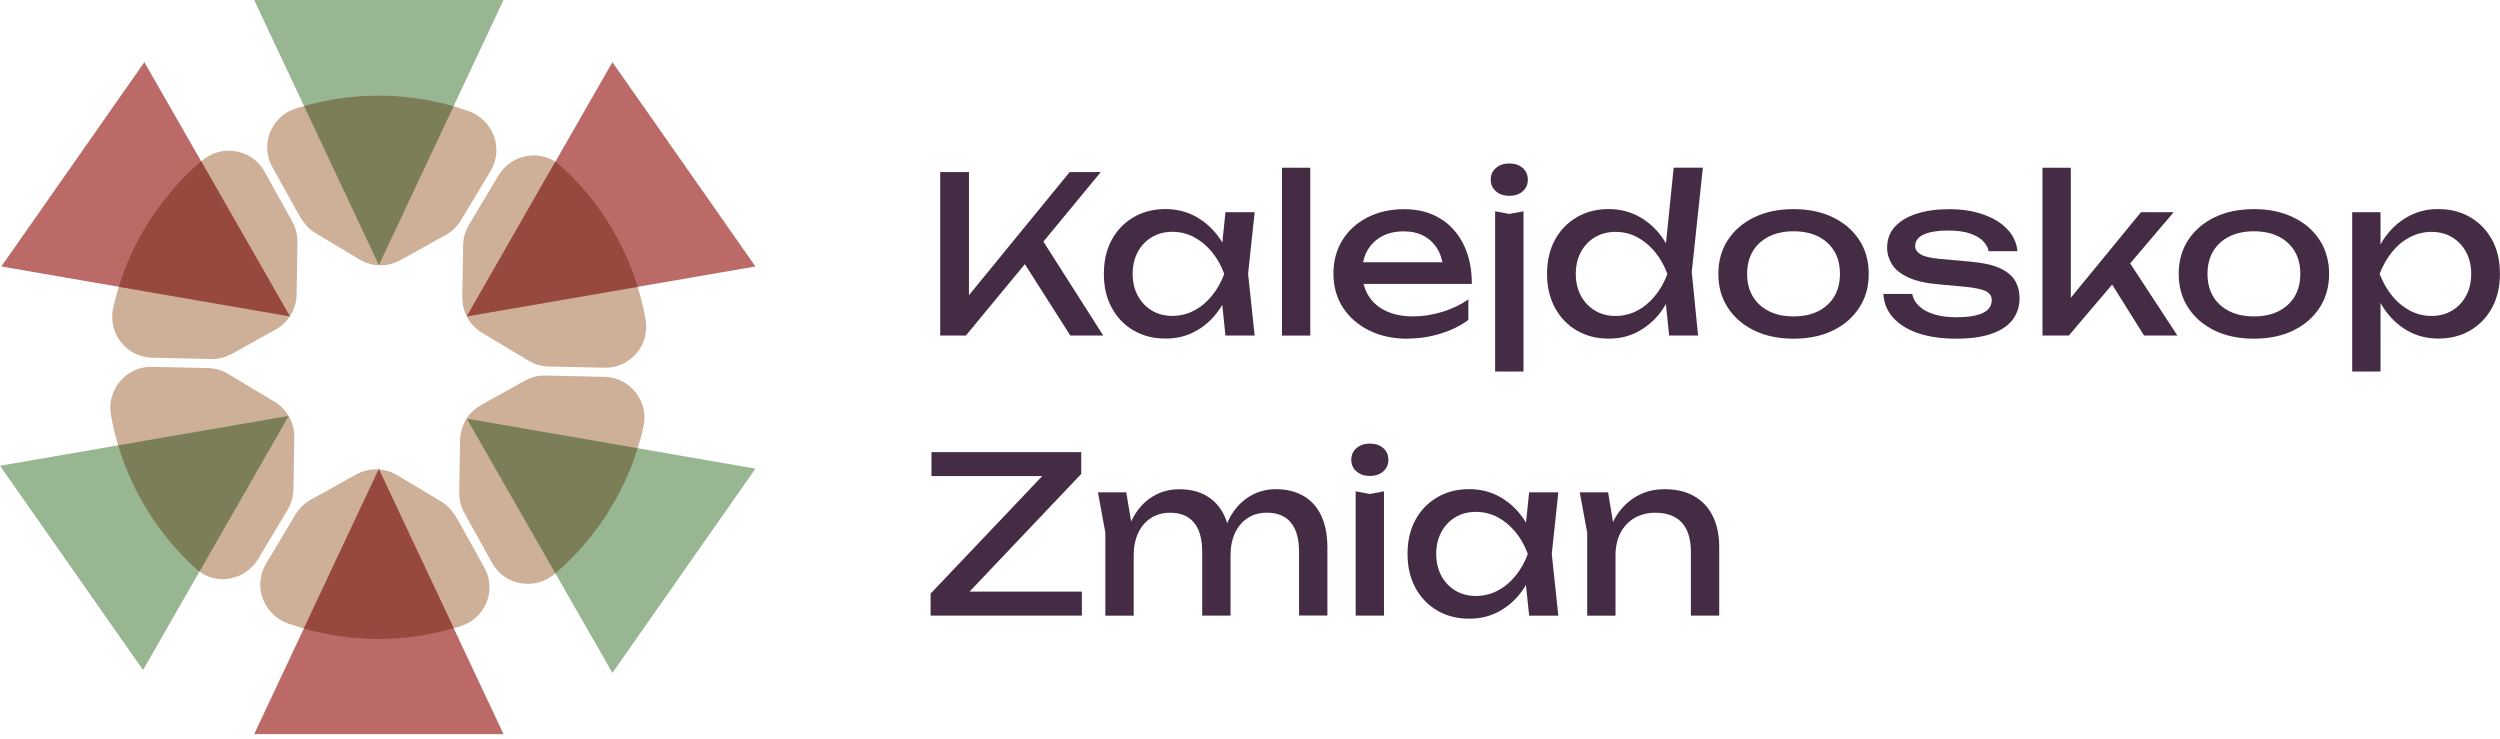
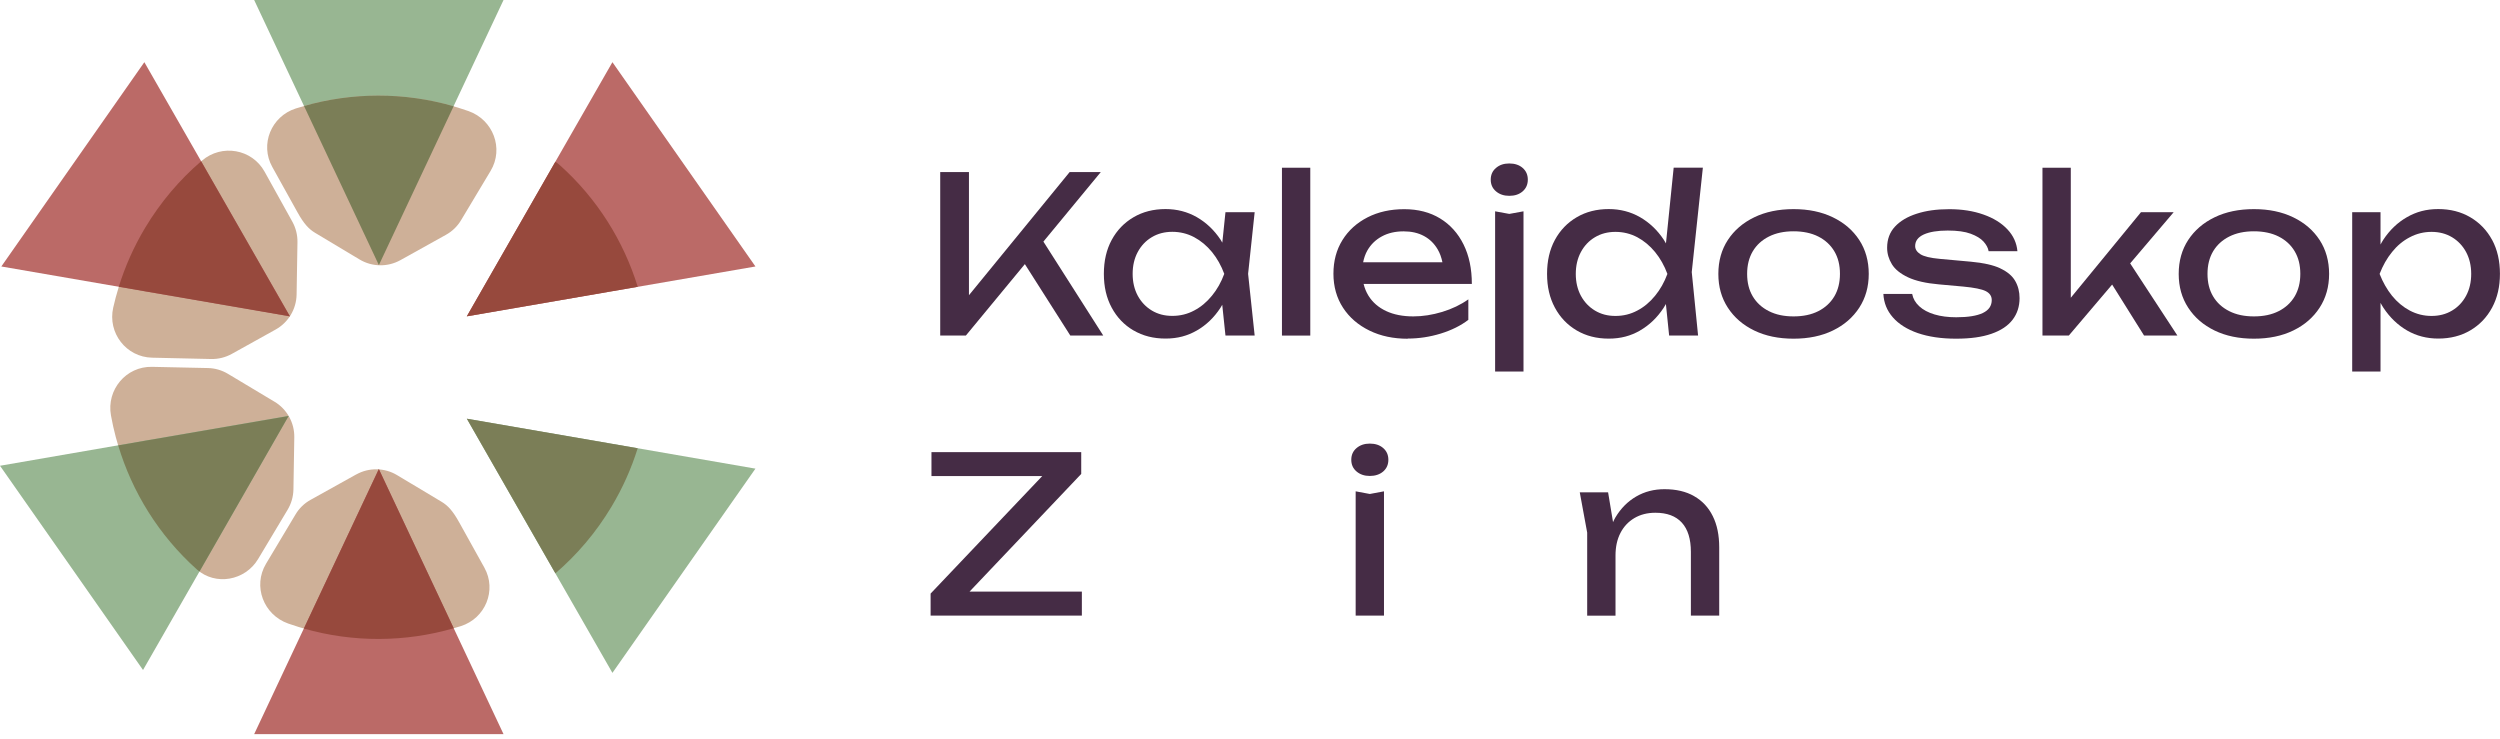
<svg xmlns="http://www.w3.org/2000/svg" width="220" height="65" viewBox="0 0 220 65" fill="none">
  <g clip-path="url(#clip0_4047_1152)">
-     <path d="M42.431 29.293L46.52 31.745C47.052 32.064 47.66 32.242 48.284 32.252L53.199 32.358C55.489 32.409 57.217 30.336 56.811 28.087C55.884 22.959 53.3 18.155 49.267 14.542C47.62 13.063 45.005 13.539 43.865 15.439L41.266 19.782C40.941 20.324 40.764 20.937 40.754 21.57L40.683 26.161C40.663 27.443 41.327 28.639 42.426 29.297" fill="#CEB098" />
    <path d="M24.149 35.347L20.055 32.895C19.523 32.576 18.91 32.398 18.292 32.388L13.377 32.282C11.092 32.231 9.359 34.304 9.764 36.553C10.686 41.681 13.276 46.485 17.309 50.098C18.961 51.577 21.57 51.101 22.71 49.201L25.31 44.858C25.634 44.316 25.811 43.703 25.822 43.07L25.898 38.484C25.918 37.202 25.254 36.006 24.154 35.347" fill="#CEB098" />
    <path d="M26.101 25.918L26.177 21.307C26.187 20.678 26.029 20.055 25.726 19.508L23.283 15.105C22.174 13.108 19.518 12.647 17.775 14.132C15.85 15.774 14.158 17.75 12.784 20.035C11.442 22.28 10.509 24.656 9.962 27.073C9.46 29.298 11.107 31.426 13.382 31.476L18.576 31.593C19.214 31.608 19.843 31.451 20.4 31.142L24.256 28.999C25.376 28.375 26.08 27.2 26.101 25.918Z" fill="#CEB098" />
    <path d="M31.345 41.752L27.337 43.982C26.784 44.286 26.323 44.732 26.004 45.274L23.41 49.611C22.229 51.582 23.192 54.106 25.36 54.871C30.357 56.634 35.692 56.644 40.556 55.099C42.715 54.41 43.728 51.942 42.629 49.961L40.404 45.958C39.837 44.934 39.396 44.478 38.854 44.154L34.937 41.808C33.838 41.149 32.47 41.129 31.35 41.752" fill="#CEB098" />
-     <path d="M40.486 38.722L40.41 43.333C40.4 43.962 40.557 44.585 40.861 45.132L43.303 49.535C44.413 51.532 47.068 51.988 48.811 50.508C50.736 48.866 52.429 46.895 53.802 44.605C55.145 42.36 56.077 39.984 56.624 37.567C57.126 35.343 55.479 33.214 53.204 33.164L48.015 33.047C47.377 33.032 46.748 33.189 46.191 33.498L42.335 35.642C41.215 36.265 40.511 37.44 40.491 38.722" fill="#CEB098" />
-     <path d="M114.732 43.662C114.053 43.252 113.238 43.049 112.275 43.049C111.418 43.049 110.643 43.262 109.944 43.693C109.245 44.123 108.677 44.732 108.236 45.527C108.145 45.689 108.069 45.861 107.993 46.039C107.927 45.826 107.846 45.618 107.76 45.421C107.41 44.661 106.899 44.073 106.225 43.667C105.556 43.257 104.74 43.054 103.777 43.054C102.906 43.054 102.126 43.267 101.426 43.698C100.727 44.129 100.16 44.737 99.719 45.532C99.653 45.649 99.602 45.775 99.541 45.897L99.111 43.323H96.618L97.271 46.87V54.176H99.764V48.882C99.764 48.127 99.896 47.468 100.16 46.905C100.423 46.343 100.793 45.907 101.274 45.593C101.756 45.279 102.318 45.122 102.972 45.122C103.894 45.122 104.593 45.41 105.075 45.993C105.556 46.576 105.794 47.437 105.794 48.572V54.171H108.287V48.876C108.287 48.121 108.419 47.463 108.682 46.9C108.946 46.338 109.316 45.902 109.797 45.588C110.278 45.274 110.841 45.117 111.494 45.117C112.417 45.117 113.116 45.406 113.597 45.988C114.079 46.571 114.317 47.432 114.317 48.567V54.166H116.81V48.162C116.81 47.088 116.632 46.171 116.283 45.411C115.933 44.651 115.416 44.063 114.737 43.657L114.732 43.662Z" fill="#452C45" />
    <path d="M95.148 41.706V39.786H81.969V41.894H91.718L81.893 52.236V54.171H95.204V52.063H85.318L95.148 41.706Z" fill="#452C45" />
    <path d="M132.817 17.233C133.303 17.233 133.698 17.101 133.997 16.838C134.296 16.574 134.448 16.235 134.448 15.809C134.448 15.383 134.296 15.044 133.997 14.78C133.698 14.517 133.303 14.385 132.817 14.385C132.33 14.385 131.955 14.517 131.646 14.78C131.337 15.044 131.185 15.383 131.185 15.809C131.185 16.235 131.337 16.574 131.646 16.838C131.955 17.101 132.345 17.233 132.817 17.233Z" fill="#452C45" />
    <path d="M131.57 18.596V32.692H134.068V18.596L132.817 18.824L131.57 18.596Z" fill="#452C45" />
    <path d="M123.878 29.794C124.861 29.794 125.829 29.647 126.787 29.353C127.739 29.059 128.55 28.654 129.214 28.147V26.343C128.55 26.815 127.78 27.184 126.913 27.448C126.042 27.712 125.196 27.843 124.365 27.843C123.442 27.843 122.647 27.686 121.978 27.372C121.309 27.058 120.787 26.607 120.423 26.019C120.23 25.705 120.088 25.36 119.997 24.985H129.523C129.523 23.658 129.28 22.497 128.793 21.515C128.307 20.532 127.618 19.766 126.731 19.224C125.844 18.682 124.79 18.408 123.574 18.408C122.358 18.408 121.284 18.647 120.341 19.128C119.404 19.609 118.664 20.273 118.137 21.124C117.605 21.976 117.342 22.964 117.342 24.089C117.342 25.213 117.626 26.222 118.188 27.083C118.75 27.945 119.526 28.608 120.509 29.09C121.492 29.571 122.617 29.809 123.883 29.809L123.878 29.794ZM121.608 20.8C122.15 20.506 122.789 20.359 123.518 20.359C124.208 20.359 124.806 20.496 125.312 20.77C125.819 21.043 126.219 21.439 126.518 21.95C126.716 22.285 126.848 22.665 126.934 23.08H119.956C120.032 22.7 120.154 22.346 120.331 22.036C120.64 21.504 121.061 21.094 121.608 20.8Z" fill="#452C45" />
    <path d="M115.305 14.76H112.812V29.531H115.305V14.76Z" fill="#452C45" />
    <path d="M99.749 29.075C100.57 29.556 101.507 29.794 102.566 29.794C103.625 29.794 104.492 29.556 105.318 29.085C106.144 28.614 106.838 27.945 107.4 27.088C107.456 27.002 107.507 26.906 107.557 26.82L107.841 29.526H110.41L109.833 24.099L110.41 18.672H107.841L107.563 21.352C107.512 21.266 107.466 21.18 107.411 21.094C106.843 20.243 106.144 19.584 105.318 19.108C104.492 18.637 103.575 18.398 102.566 18.398C101.507 18.398 100.565 18.637 99.749 19.118C98.928 19.599 98.29 20.263 97.829 21.114C97.368 21.966 97.14 22.959 97.14 24.099C97.14 25.239 97.368 26.217 97.829 27.073C98.29 27.93 98.928 28.598 99.749 29.08V29.075ZM100.124 22.173C100.423 21.616 100.839 21.18 101.36 20.871C101.882 20.557 102.485 20.4 103.164 20.4C103.843 20.4 104.492 20.557 105.085 20.871C105.673 21.185 106.194 21.621 106.65 22.173C107.106 22.731 107.466 23.374 107.735 24.099C107.466 24.828 107.106 25.472 106.65 26.024C106.194 26.582 105.678 27.017 105.085 27.326C104.497 27.641 103.859 27.798 103.164 27.798C102.47 27.798 101.887 27.641 101.36 27.326C100.839 27.012 100.423 26.577 100.124 26.024C99.825 25.467 99.673 24.823 99.673 24.099C99.673 23.374 99.825 22.726 100.124 22.173Z" fill="#452C45" />
    <path d="M90.188 23.242L94.186 29.525H97.084L91.819 21.261L96.871 15.14H94.13L85.268 25.979V15.14H82.739V29.525H84.999L90.188 23.242Z" fill="#452C45" />
    <path d="M161.293 19.123C160.3 18.642 159.15 18.403 157.832 18.403C156.515 18.403 155.36 18.642 154.372 19.123C153.378 19.604 152.608 20.268 152.051 21.119C151.494 21.971 151.215 22.964 151.215 24.104C151.215 25.244 151.494 26.222 152.051 27.078C152.608 27.934 153.378 28.603 154.372 29.085C155.365 29.566 156.515 29.804 157.832 29.804C159.15 29.804 160.305 29.566 161.293 29.085C162.286 28.603 163.056 27.934 163.614 27.078C164.171 26.222 164.45 25.229 164.45 24.104C164.45 22.979 164.171 21.971 163.614 21.119C163.056 20.268 162.286 19.604 161.293 19.123ZM161.42 26.085C161.085 26.642 160.619 27.073 160.011 27.382C159.403 27.691 158.679 27.843 157.832 27.843C156.986 27.843 156.277 27.691 155.664 27.382C155.051 27.073 154.579 26.642 154.245 26.085C153.911 25.528 153.748 24.869 153.748 24.099C153.748 23.328 153.916 22.67 154.245 22.112C154.579 21.555 155.051 21.124 155.664 20.815C156.277 20.506 157.001 20.354 157.832 20.354C158.663 20.354 159.403 20.506 160.011 20.815C160.619 21.124 161.09 21.555 161.42 22.112C161.754 22.67 161.916 23.328 161.916 24.099C161.916 24.869 161.749 25.528 161.42 26.085Z" fill="#452C45" />
    <path d="M176.023 23.612C175.405 23.323 174.544 23.131 173.444 23.03L170.703 22.781C169.872 22.705 169.304 22.569 168.995 22.371C168.686 22.173 168.534 21.935 168.534 21.651C168.534 21.205 168.788 20.866 169.294 20.633C169.801 20.405 170.5 20.288 171.397 20.288C172.243 20.288 172.917 20.38 173.419 20.567C173.926 20.755 174.301 20.983 174.549 21.256C174.797 21.53 174.949 21.814 175 22.107H177.533C177.467 21.378 177.174 20.734 176.652 20.182C176.13 19.625 175.425 19.189 174.544 18.88C173.662 18.566 172.659 18.408 171.534 18.408C170.409 18.408 169.492 18.54 168.676 18.804C167.855 19.067 167.217 19.447 166.756 19.944C166.295 20.44 166.067 21.064 166.067 21.803C166.067 22.315 166.209 22.797 166.487 23.253C166.766 23.709 167.242 24.089 167.906 24.403C168.57 24.717 169.477 24.925 170.632 25.026L172.76 25.218C173.733 25.31 174.392 25.442 174.746 25.619C175.096 25.796 175.273 26.06 175.273 26.404C175.273 26.916 175.01 27.296 174.488 27.544C173.966 27.793 173.186 27.919 172.147 27.919C171.433 27.919 170.794 27.838 170.237 27.671C169.679 27.504 169.234 27.266 168.894 26.951C168.555 26.637 168.347 26.277 168.271 25.867H165.737C165.778 26.647 166.051 27.337 166.573 27.929C167.09 28.522 167.825 28.983 168.767 29.313C169.715 29.637 170.835 29.804 172.122 29.804C173.409 29.804 174.417 29.662 175.248 29.373C176.079 29.085 176.697 28.674 177.108 28.137C177.518 27.6 177.721 26.967 177.721 26.237C177.721 25.675 177.594 25.168 177.336 24.722C177.082 24.276 176.642 23.906 176.023 23.617V23.612Z" fill="#452C45" />
    <path d="M201.804 19.123C200.811 18.642 199.661 18.403 198.344 18.403C197.026 18.403 195.871 18.642 194.883 19.123C193.89 19.604 193.12 20.268 192.562 21.119C192.005 21.971 191.726 22.964 191.726 24.104C191.726 25.244 192.005 26.222 192.562 27.078C193.12 27.934 193.89 28.603 194.883 29.085C195.876 29.566 197.026 29.804 198.344 29.804C199.661 29.804 200.816 29.566 201.804 29.085C202.798 28.603 203.568 27.934 204.125 27.078C204.682 26.222 204.961 25.229 204.961 24.104C204.961 22.979 204.682 21.971 204.125 21.119C203.568 20.268 202.798 19.604 201.804 19.123ZM201.931 26.085C201.597 26.642 201.13 27.073 200.522 27.382C199.914 27.691 199.19 27.843 198.344 27.843C197.497 27.843 196.788 27.691 196.175 27.382C195.562 27.073 195.086 26.642 194.756 26.085C194.422 25.528 194.26 24.869 194.26 24.099C194.26 23.328 194.427 22.67 194.756 22.112C195.091 21.555 195.562 21.124 196.175 20.815C196.788 20.506 197.513 20.354 198.344 20.354C199.175 20.354 199.914 20.506 200.522 20.815C201.13 21.124 201.602 21.555 201.931 22.112C202.265 22.67 202.428 23.328 202.428 24.099C202.428 24.869 202.26 25.528 201.931 26.085Z" fill="#452C45" />
    <path d="M191.285 18.672H188.407L182.23 26.202V14.76H179.737V29.526H182.058L185.868 25.041L188.676 29.526H191.609L187.454 23.177L191.285 18.672Z" fill="#452C45" />
    <path d="M219.306 21.114C218.844 20.263 218.206 19.599 217.385 19.118C216.569 18.637 215.627 18.398 214.568 18.398C213.509 18.398 212.642 18.637 211.816 19.108C210.991 19.579 210.296 20.243 209.734 21.094C209.643 21.231 209.567 21.373 209.486 21.52V18.672H206.993V32.693H209.486V26.653C209.572 26.8 209.653 26.952 209.744 27.088C210.312 27.945 211.006 28.608 211.827 29.085C212.647 29.556 213.56 29.794 214.568 29.794C215.627 29.794 216.569 29.556 217.385 29.075C218.206 28.593 218.844 27.924 219.306 27.068C219.767 26.212 219.995 25.219 219.995 24.094C219.995 22.969 219.767 21.961 219.306 21.109V21.114ZM217.015 26.029C216.716 26.587 216.301 27.023 215.779 27.332C215.257 27.646 214.654 27.803 213.975 27.803C213.296 27.803 212.663 27.646 212.065 27.332C211.472 27.017 210.95 26.582 210.499 26.029C210.053 25.472 209.688 24.828 209.405 24.104C209.688 23.374 210.048 22.731 210.499 22.178C210.945 21.621 211.467 21.185 212.065 20.876C212.658 20.562 213.296 20.405 213.975 20.405C214.654 20.405 215.252 20.562 215.779 20.876C216.301 21.19 216.716 21.626 217.015 22.178C217.314 22.736 217.466 23.379 217.466 24.104C217.466 24.828 217.314 25.477 217.015 26.029Z" fill="#452C45" />
    <path d="M120.544 39.036C120.073 39.036 119.683 39.168 119.374 39.432C119.065 39.695 118.913 40.035 118.913 40.46C118.913 40.886 119.065 41.225 119.374 41.489C119.683 41.752 120.073 41.884 120.544 41.884C121.015 41.884 121.421 41.752 121.725 41.489C122.024 41.225 122.176 40.886 122.176 40.46C122.176 40.035 122.024 39.695 121.725 39.432C121.426 39.168 121.031 39.036 120.544 39.036Z" fill="#452C45" />
    <path d="M119.298 43.237V54.172H121.791V43.237L120.544 43.47L119.298 43.237Z" fill="#452C45" />
-     <path d="M134.565 43.318L134.286 45.998C134.235 45.912 134.19 45.826 134.134 45.74C133.567 44.889 132.867 44.23 132.041 43.754C131.216 43.283 130.298 43.044 129.29 43.044C128.231 43.044 127.289 43.283 126.473 43.764C125.652 44.245 125.013 44.909 124.552 45.76C124.091 46.612 123.863 47.605 123.863 48.745C123.863 49.885 124.091 50.863 124.552 51.719C125.013 52.575 125.652 53.244 126.473 53.726C127.294 54.207 128.231 54.445 129.29 54.445C130.349 54.445 131.216 54.207 132.041 53.736C132.867 53.265 133.562 52.596 134.124 51.739C134.18 51.653 134.23 51.557 134.281 51.471L134.565 54.177H137.134L136.556 48.75L137.134 43.323H134.565V43.318ZM133.364 50.67C132.908 51.228 132.391 51.663 131.798 51.972C131.21 52.287 130.572 52.444 129.878 52.444C129.184 52.444 128.601 52.287 128.074 51.972C127.552 51.658 127.137 51.223 126.838 50.67C126.539 50.113 126.387 49.469 126.387 48.745C126.387 48.02 126.539 47.372 126.838 46.819C127.137 46.262 127.552 45.826 128.074 45.517C128.596 45.203 129.199 45.046 129.878 45.046C130.557 45.046 131.205 45.203 131.798 45.517C132.386 45.831 132.908 46.267 133.364 46.819C133.82 47.377 134.18 48.02 134.448 48.745C134.18 49.474 133.82 50.118 133.364 50.67Z" fill="#452C45" />
    <path d="M144.319 29.085C145.145 28.613 145.839 27.945 146.401 27.088C146.472 26.982 146.533 26.865 146.599 26.754L146.883 29.526H149.431L148.874 23.942L149.852 14.755H147.283L146.604 21.418C146.538 21.312 146.482 21.2 146.411 21.094C145.844 20.243 145.145 19.584 144.319 19.108C143.493 18.637 142.576 18.398 141.567 18.398C140.508 18.398 139.566 18.637 138.75 19.118C137.929 19.599 137.291 20.263 136.83 21.114C136.369 21.965 136.141 22.959 136.141 24.099C136.141 25.239 136.369 26.217 136.83 27.073C137.291 27.929 137.929 28.598 138.75 29.08C139.571 29.561 140.508 29.799 141.567 29.799C142.626 29.799 143.493 29.561 144.319 29.09V29.085ZM139.12 26.029C138.821 25.472 138.669 24.828 138.669 24.104C138.669 23.379 138.821 22.731 139.12 22.178C139.419 21.621 139.834 21.185 140.356 20.876C140.878 20.562 141.481 20.405 142.16 20.405C142.839 20.405 143.488 20.562 144.081 20.876C144.668 21.19 145.19 21.626 145.646 22.178C146.102 22.736 146.462 23.379 146.731 24.104C146.462 24.833 146.102 25.477 145.646 26.029C145.19 26.587 144.673 27.022 144.081 27.331C143.493 27.646 142.854 27.803 142.16 27.803C141.466 27.803 140.883 27.646 140.356 27.331C139.834 27.017 139.419 26.582 139.12 26.029Z" fill="#452C45" />
    <path d="M149.087 43.662C148.372 43.252 147.501 43.049 146.477 43.049C145.555 43.049 144.724 43.262 143.984 43.693C143.244 44.123 142.636 44.732 142.16 45.527C142.079 45.659 142.013 45.806 141.947 45.948L141.512 43.323H139.019L139.672 46.87V54.176H142.165V48.882C142.165 48.127 142.307 47.468 142.596 46.905C142.885 46.343 143.295 45.907 143.822 45.593C144.354 45.279 144.967 45.122 145.672 45.122C146.695 45.122 147.47 45.41 148.002 45.993C148.534 46.576 148.798 47.437 148.798 48.572V54.171H151.291V48.167C151.291 47.093 151.103 46.176 150.723 45.416C150.348 44.656 149.801 44.068 149.082 43.662H149.087Z" fill="#452C45" />
    <path fill-rule="evenodd" clip-rule="evenodd" d="M33.336 41.276L38.823 52.94L44.311 64.605H33.336H22.366L27.853 52.94L33.336 41.276Z" fill="#BB6A67" />
    <path fill-rule="evenodd" clip-rule="evenodd" d="M25.401 36.594L12.698 38.788L0 40.987L6.293 49.971L12.586 58.96L18.996 47.777L25.401 36.594Z" fill="#98B692" />
    <path fill-rule="evenodd" clip-rule="evenodd" d="M33.336 23.323L38.823 11.664L44.311 0H33.336H22.366L27.853 11.664L33.336 23.323Z" fill="#98B692" />
    <path fill-rule="evenodd" clip-rule="evenodd" d="M41.078 27.838L53.776 25.644L66.479 23.45L60.186 14.461L53.893 5.472L47.483 16.655L41.078 27.838Z" fill="#BB6A67" />
    <path fill-rule="evenodd" clip-rule="evenodd" d="M25.518 27.838L12.815 25.644L0.117 23.45L6.41 14.461L12.703 5.472L19.113 16.655L25.518 27.838Z" fill="#BB6A67" />
    <path d="M56.122 25.239C54.871 21.2 52.55 17.476 49.272 14.542C49.145 14.426 49.013 14.324 48.871 14.233L47.483 16.655L41.078 27.838L53.776 25.644L56.117 25.239H56.122Z" fill="#97493D" />
    <path d="M35.236 22.893L39.244 20.663C39.796 20.359 40.257 19.913 40.577 19.371L43.176 15.034C44.356 13.063 43.394 10.54 41.225 9.774C36.229 8.011 30.893 8.001 26.029 9.546C23.871 10.236 22.857 12.703 23.957 14.684L26.181 18.687C26.749 19.711 27.189 20.167 27.732 20.491L31.648 22.837C32.748 23.496 34.116 23.516 35.236 22.893Z" fill="#CEB098" />
    <path d="M39.913 9.349C35.55 8.087 30.99 8.122 26.754 9.328L27.854 11.664L33.341 23.328L38.829 11.664L39.918 9.354L39.913 9.349Z" fill="#7B7E57" />
    <path d="M17.699 14.193C15.804 15.819 14.137 17.775 12.779 20.035C11.776 21.707 11.005 23.45 10.453 25.234L12.814 25.644L25.502 27.838V27.828L19.108 16.655L17.699 14.193Z" fill="#97493D" />
    <path d="M10.398 39.188C11.634 43.313 13.98 47.113 17.314 50.103C17.39 50.174 17.471 50.24 17.552 50.3L18.996 47.782L25.401 36.604L12.708 38.793L10.402 39.194L10.398 39.188Z" fill="#7B7E57" />
    <path d="M26.739 55.312C31.112 56.563 35.687 56.513 39.928 55.286L38.824 52.94L33.351 41.306H33.326L27.854 52.94L26.739 55.312Z" fill="#97493D" />
    <path fill-rule="evenodd" clip-rule="evenodd" d="M41.078 36.847L53.776 39.041L66.479 41.24L60.186 50.224L53.893 59.213L47.483 48.03L41.078 36.847Z" fill="#98B692" />
    <path d="M48.871 50.457C50.772 48.826 52.444 46.87 53.802 44.605C54.795 42.948 55.565 41.215 56.117 39.447L53.782 39.041L41.084 36.847L47.488 48.03L48.877 50.457H48.871Z" fill="#7B7E57" />
  </g>
  <defs>
    <clipPath id="clip0_4047_1152">
      <rect width="220" height="64.605" fill="white" />
    </clipPath>
  </defs>
</svg>